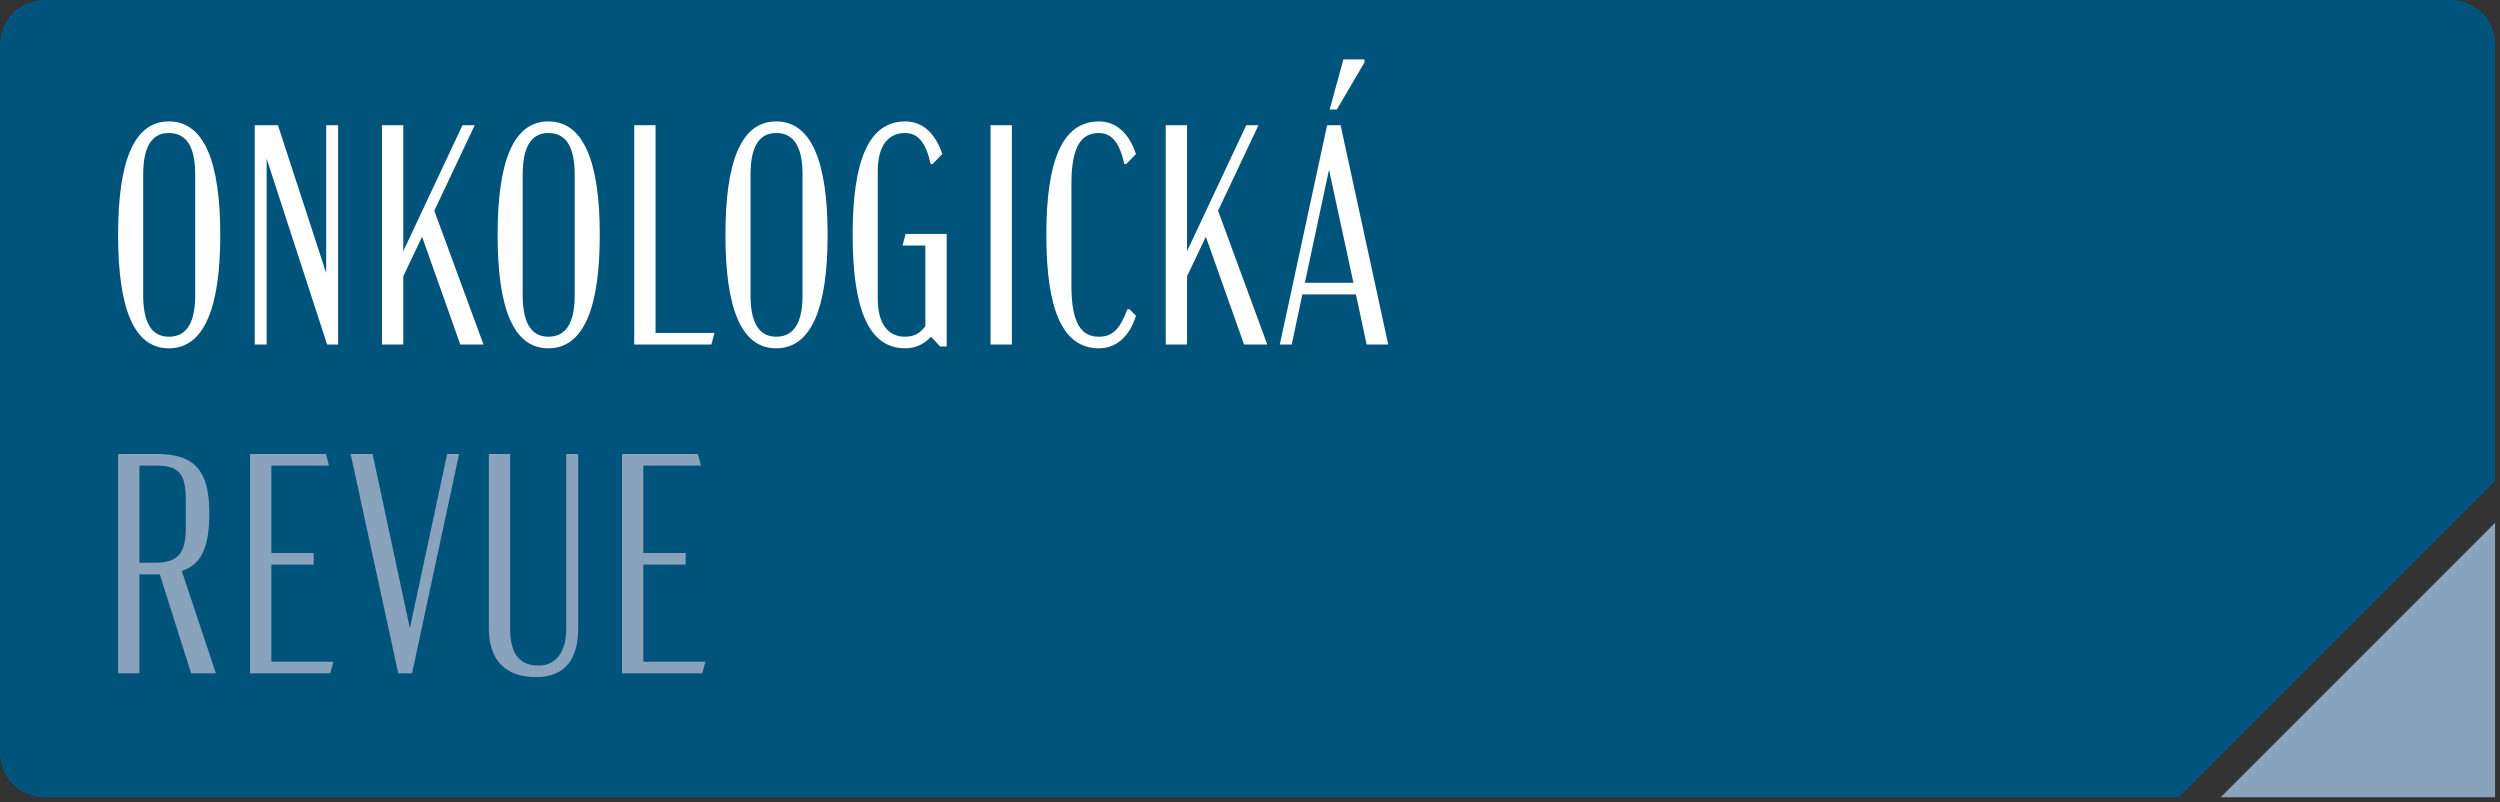
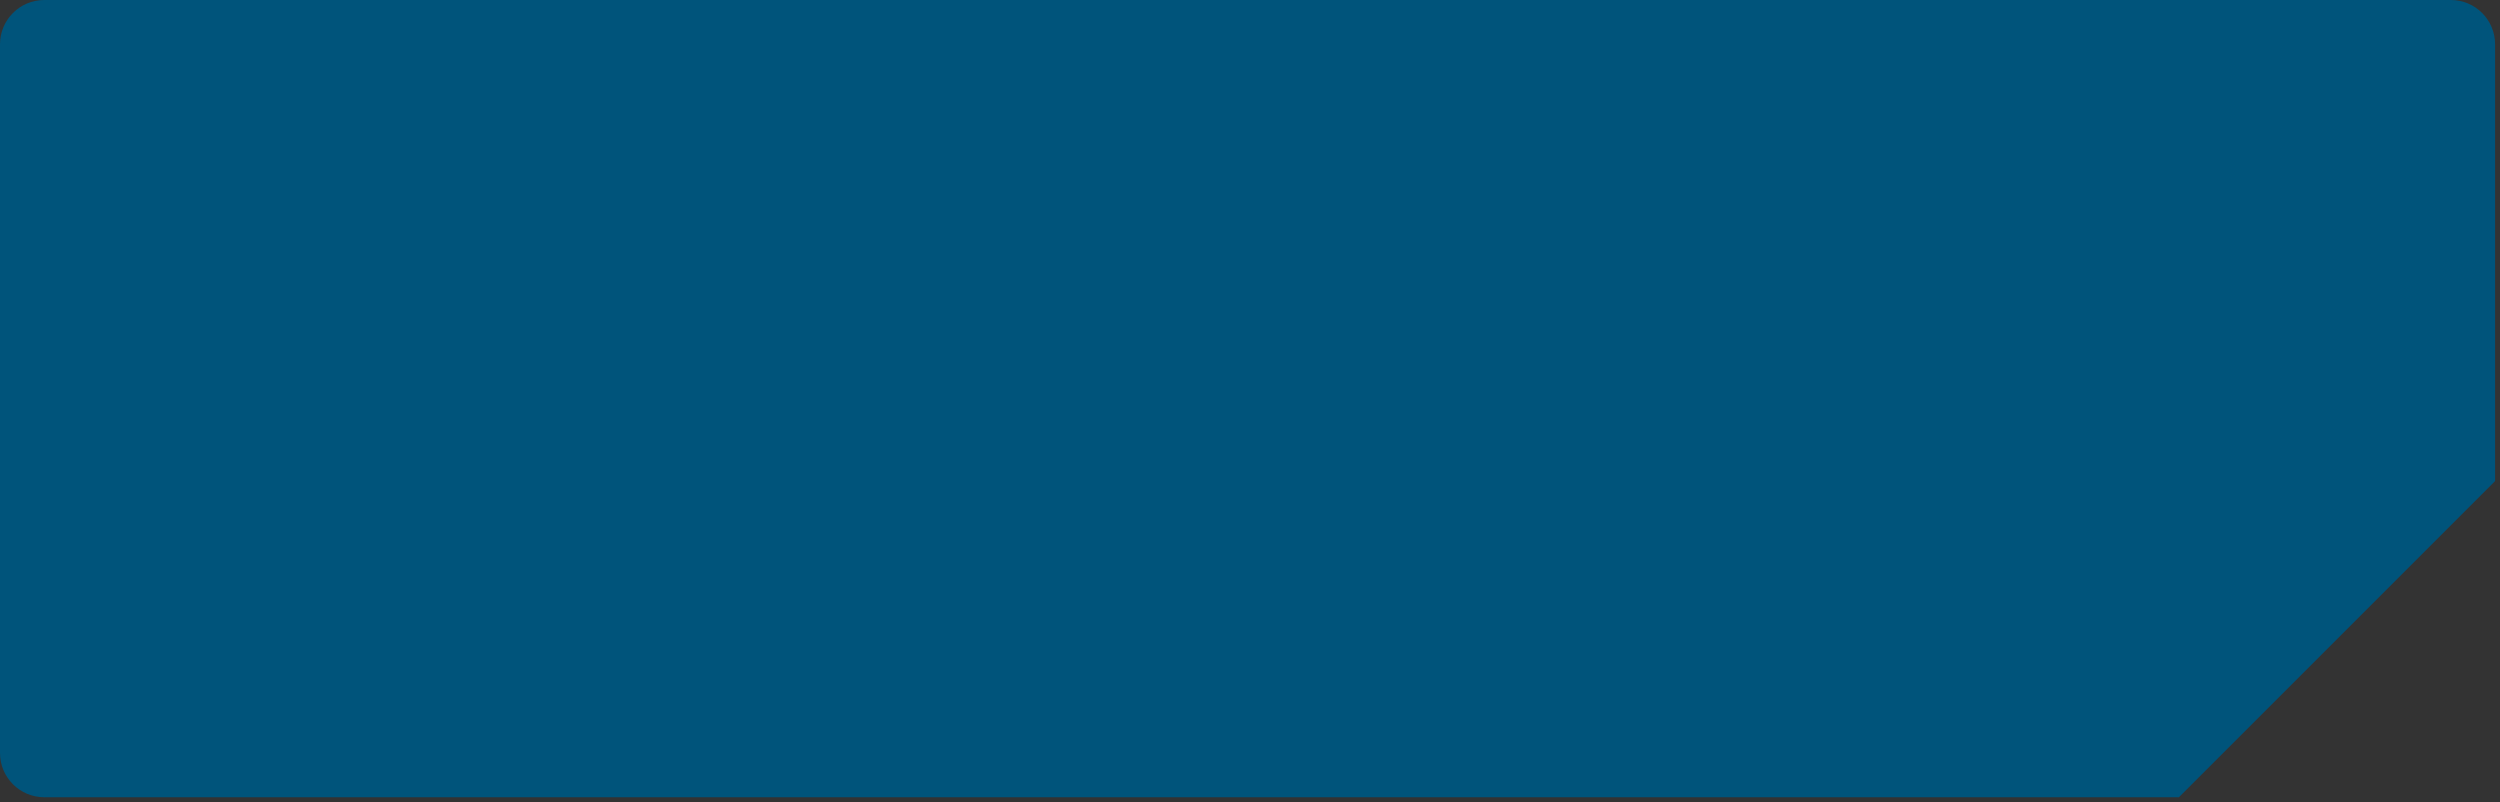
<svg xmlns="http://www.w3.org/2000/svg" xmlns:ns1="http://www.serif.com/" width="100%" height="100%" viewBox="0 0 480 154" version="1.1" xml:space="preserve" style="fill-rule:evenodd;clip-rule:evenodd;stroke-linejoin:round;stroke-miterlimit:2;">
  <rect x="0" y="0" width="480" height="154" fill="#333333" stroke="none" />
  <g id="Vrstva-1" ns1:id="Vrstva 1">
    <path d="M0,144.567l0,-136.063c0,-4.696 3.807,-8.504 8.504,-8.504l462.047,0c4.697,0 8.504,3.808 8.504,8.504l0,83.865l-60.702,60.702l-409.849,0c-4.697,0 -8.504,-3.807 -8.504,-8.504" style="fill:#00547b;fill-rule:nonzero;" />
-     <path d="M479.055,100.387l0,52.684l-52.684,-0l52.684,-52.684Z" style="fill:#89a3bc;fill-rule:nonzero;" />
-     <path d="M32.425,66.875c6.799,0 9.868,-7.822 9.868,-21.782c-0,-13.959 -3.069,-21.781 -9.868,-21.781c-6.799,0 -9.748,7.822 -9.748,21.781c-0,13.96 2.949,21.782 9.748,21.782m-0,-2.226c-3.67,0 -4.934,-3.31 -4.934,-8.003l-0,-23.105c-0,-4.694 1.264,-8.003 4.934,-8.003c3.791,0 5.054,3.309 5.054,8.003l-0,23.105c-0,4.693 -1.263,8.003 -5.054,8.003m30.205,-40.615l-0,28.4l-9.267,-28.4l-4.452,0l-0,42.119l2.286,0l-0,-35.681l11.613,35.681l2.106,0l-0,-42.119l-2.286,0Zm25.752,42.119l4.452,0l-9.447,-25.693l7.762,-16.426l-2.346,0l-11.372,24.188l-0,-24.188l-4.092,0l-0,42.119l4.092,0l-0,-13.117l3.61,-7.582l7.341,20.699Zm16.907,0.722c6.799,0 9.868,-7.822 9.868,-21.782c-0,-13.959 -3.069,-21.781 -9.868,-21.781c-6.799,0 -9.747,7.822 -9.747,21.781c-0,13.96 2.948,21.782 9.747,21.782m-0,-2.226c-3.67,0 -4.934,-3.31 -4.934,-8.003l-0,-23.105c-0,-4.694 1.264,-8.003 4.934,-8.003c3.791,0 5.055,3.309 5.055,8.003l-0,23.105c-0,4.693 -1.264,8.003 -5.055,8.003m20.578,-0.722l-0,-39.893l-4.092,0l-0,42.119l14.802,0l0.602,-2.226l-11.312,0Zm23.165,2.948c6.799,0 9.868,-7.822 9.868,-21.782c-0,-13.959 -3.069,-21.781 -9.868,-21.781c-6.799,0 -9.748,7.822 -9.748,21.781c-0,13.96 2.949,21.782 9.748,21.782m-0,-2.226c-3.671,0 -4.934,-3.31 -4.934,-8.003l-0,-23.105c-0,-4.694 1.263,-8.003 4.934,-8.003c3.79,0 5.054,3.309 5.054,8.003l-0,23.105c-0,4.693 -1.264,8.003 -5.054,8.003m24.849,-19.736l-0.601,2.226l4.392,0l-0,15.464c-1.023,1.444 -2.226,2.046 -3.911,2.046c-3.249,0 -5.235,-2.467 -5.235,-7.341l-0,-24.429c-0,-4.874 1.986,-7.341 5.235,-7.341c2.467,0 3.971,1.745 4.934,5.957l0.361,0l1.865,-1.925c-1.324,-3.972 -3.791,-6.258 -7.1,-6.258c-7.16,0 -10.109,7.762 -10.109,21.781c-0,14.02 2.949,21.782 10.109,21.782c1.925,0 3.61,-0.782 4.934,-2.226l1.745,1.865l1.264,0l-0,-21.601l-7.883,0Zm16.306,21.24l4.092,0l-0,-42.119l-4.092,0l-0,42.119Zm20.818,0.722c3.31,0 5.897,-2.286 7.101,-6.258l-1.264,-1.263l-0.361,0c-1.504,3.911 -2.888,5.295 -5.536,5.295c-3.249,0 -5.235,-2.467 -5.235,-9.748l-0,-19.615c-0,-7.281 1.986,-9.748 5.235,-9.748c2.467,0 3.971,1.745 4.934,5.957l0.361,0l1.866,-1.925c-1.324,-3.972 -3.791,-6.258 -7.101,-6.258c-7.16,0 -10.108,7.762 -10.108,21.781c-0,14.02 2.948,21.782 10.108,21.782m27.859,-0.722l4.452,0l-9.446,-25.693l7.762,-16.426l-2.347,0l-11.372,24.188l-0,-24.188l-4.092,0l-0,42.119l4.092,0l-0,-13.117l3.61,-7.582l7.341,20.699Zm23.105,-54.153l-0,-0.602l-4.032,0l-2.647,9.627l1.384,0l5.295,-9.025Zm0.421,54.153l4.152,0l-9.146,-42.119l-2.588,0l-9.085,42.119l2.286,0l2.046,-9.627l10.289,0l2.046,9.627Zm-11.854,-11.854l4.633,-21.721l4.694,21.721l-9.327,0Z" style="fill:#fff;fill-rule:nonzero;" />
-     <path d="M41.45,129.284l-6.559,-19.676c3.731,-1.203 5.295,-4.332 5.295,-11.251c0,-8.845 -3.61,-11.192 -10.228,-11.192l-7.281,0l0,42.119l4.091,0l0,-19.014l3.912,0l6.017,19.014l4.753,0Zm-14.682,-21.24l0,-18.653l3.19,0c4.572,0 5.716,1.745 5.716,6.679l0,4.994c0,4.874 -1.144,6.98 -6.017,6.98l-2.889,0Zm21.24,21.24l15.403,0l0.602,-2.226l-11.914,0l0,-18.653l8.123,0l0,-2.226l-8.123,0l0,-16.788l11.072,0l-0.602,-2.226l-14.561,0l0,42.119Zm37.846,-42.119l-7.16,33.455l-7.16,-33.455l-4.212,0l9.146,42.119l2.647,0l9.026,-42.119l-2.287,0Zm25.151,0l-2.287,0l0,33.515c0,4.813 -2.226,7.1 -5.295,7.1c-3.369,0 -5.475,-1.805 -5.475,-7.1l0,-33.515l-4.092,0l0,33.515c0,6.017 3.189,9.326 9.026,9.326c6.077,0 8.123,-4.031 8.123,-9.326l0,-33.515Zm8.424,42.119l15.403,0l0.602,-2.226l-11.914,0l0,-18.653l8.123,0l0,-2.226l-8.123,0l0,-16.788l11.071,0l-0.601,-2.226l-14.561,0l0,42.119Z" style="fill:#89a3bc;fill-rule:nonzero;" />
  </g>
</svg>